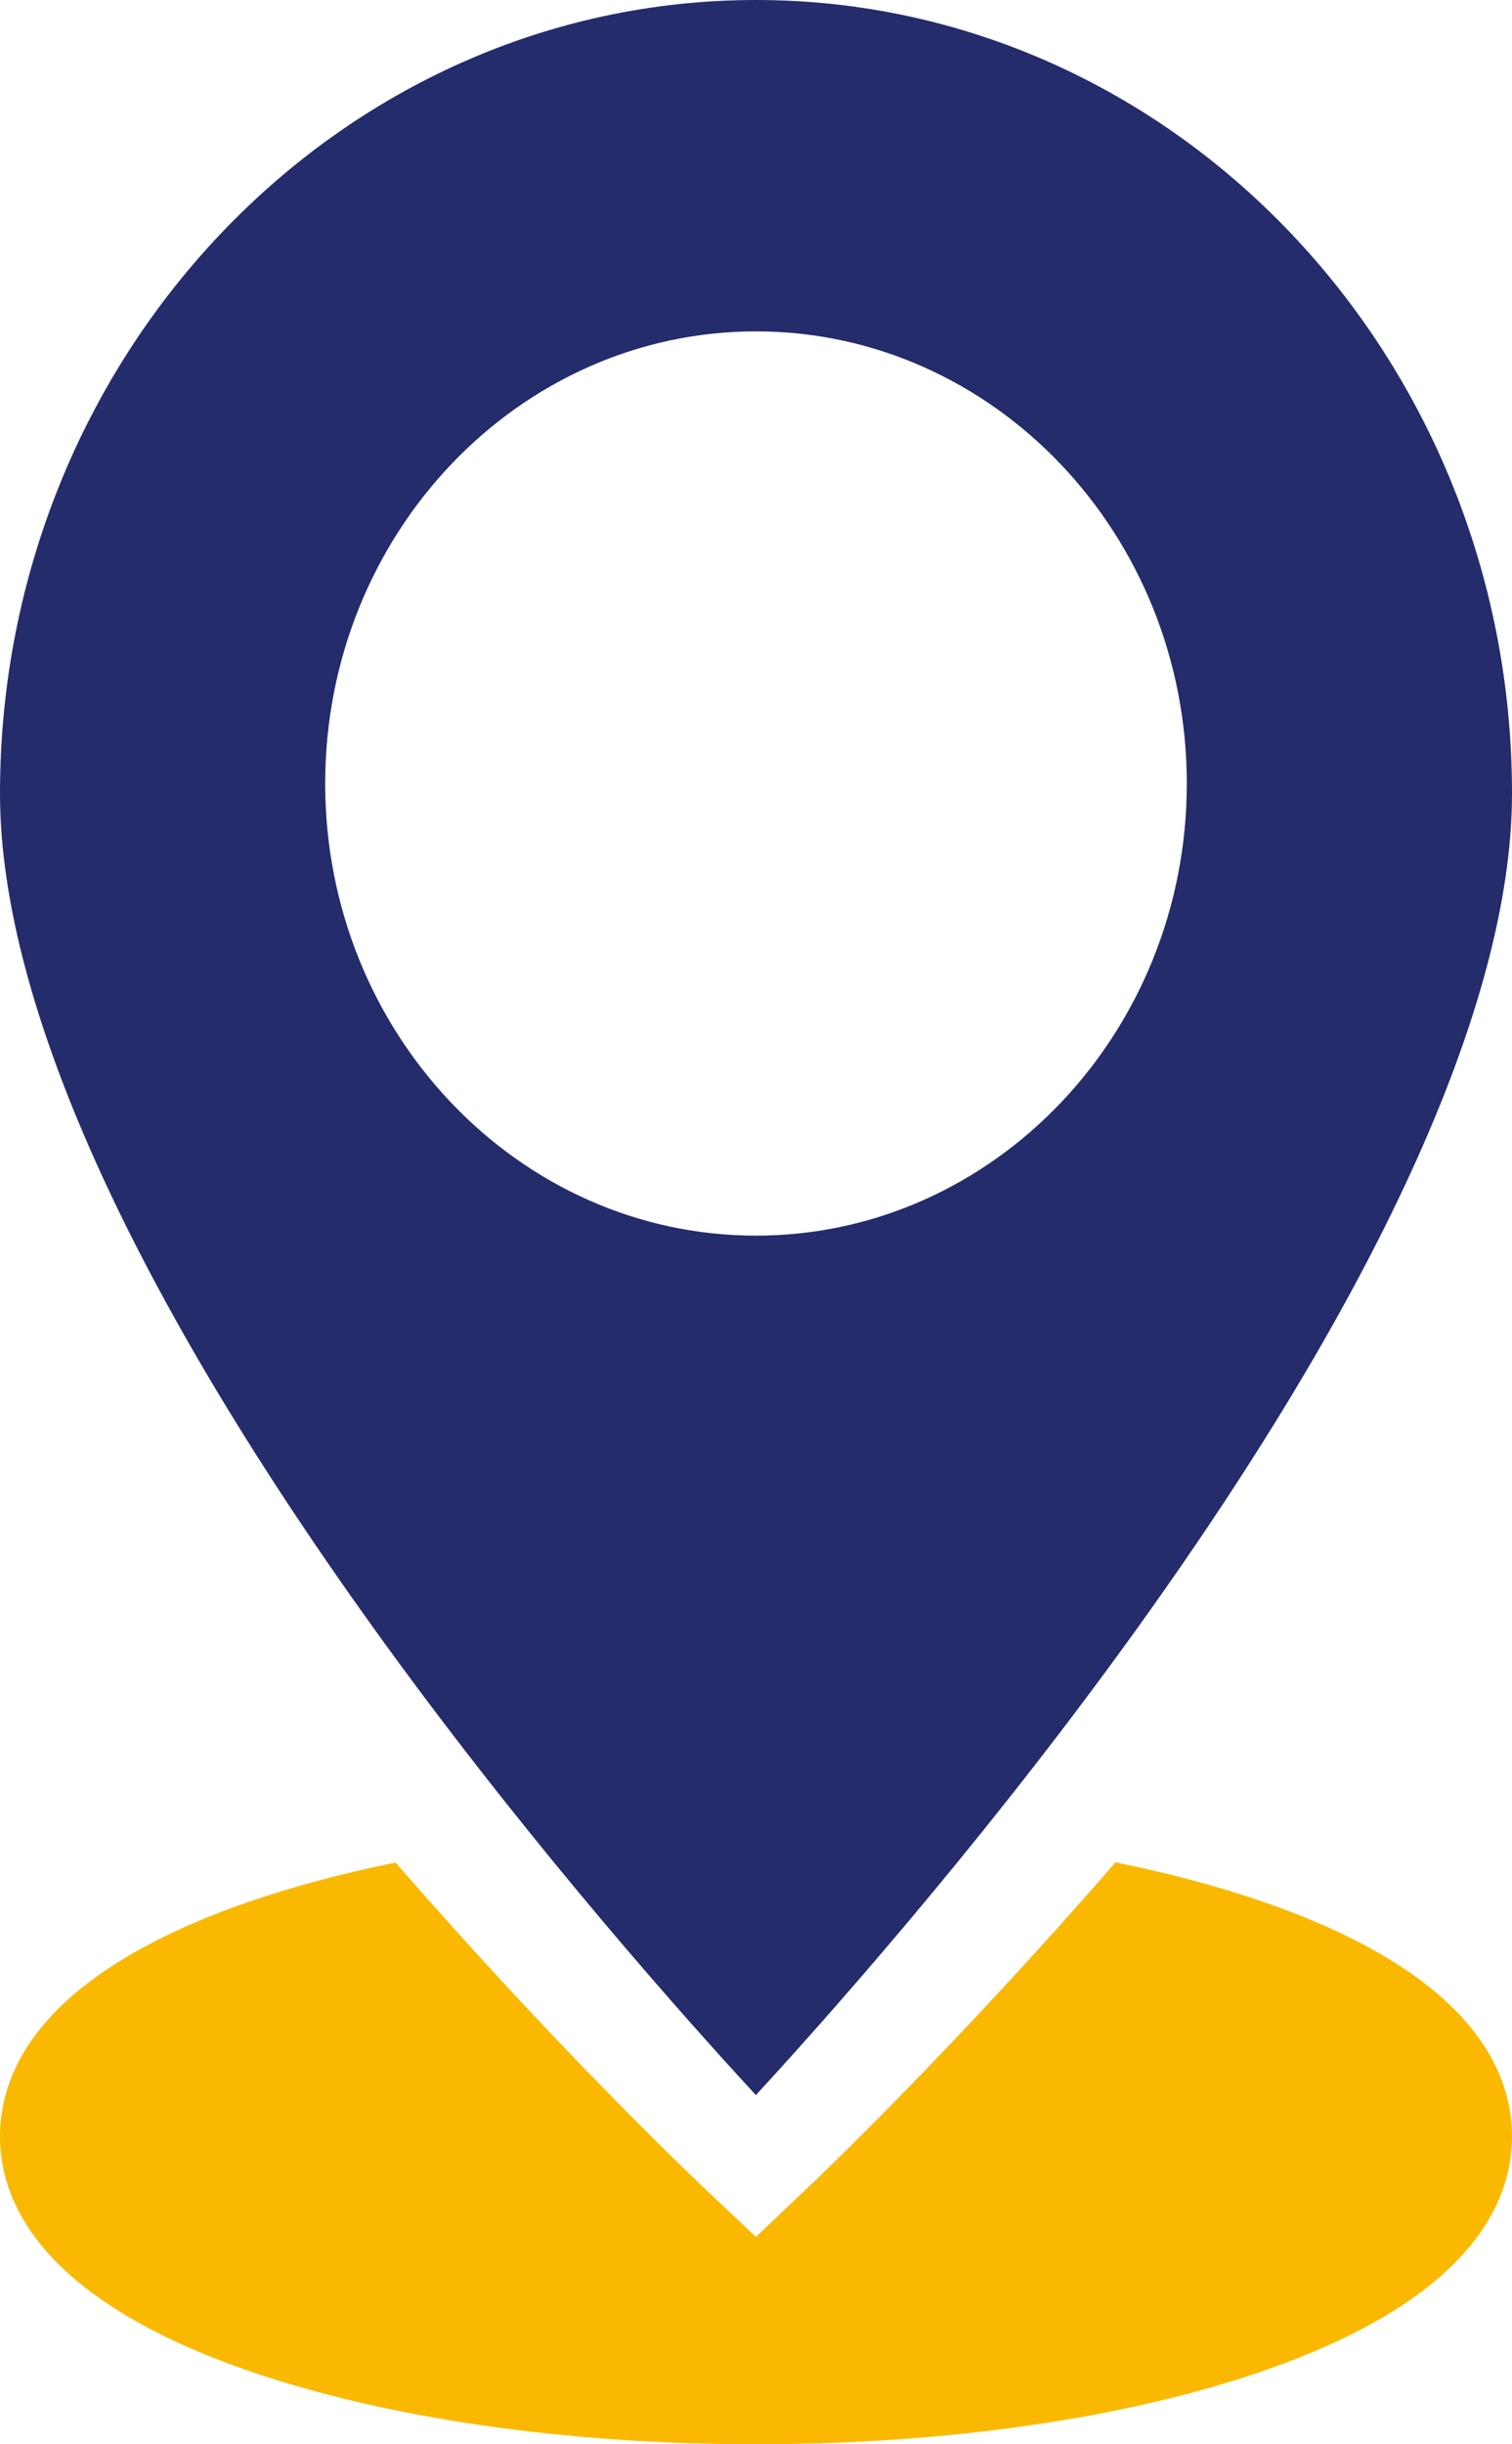
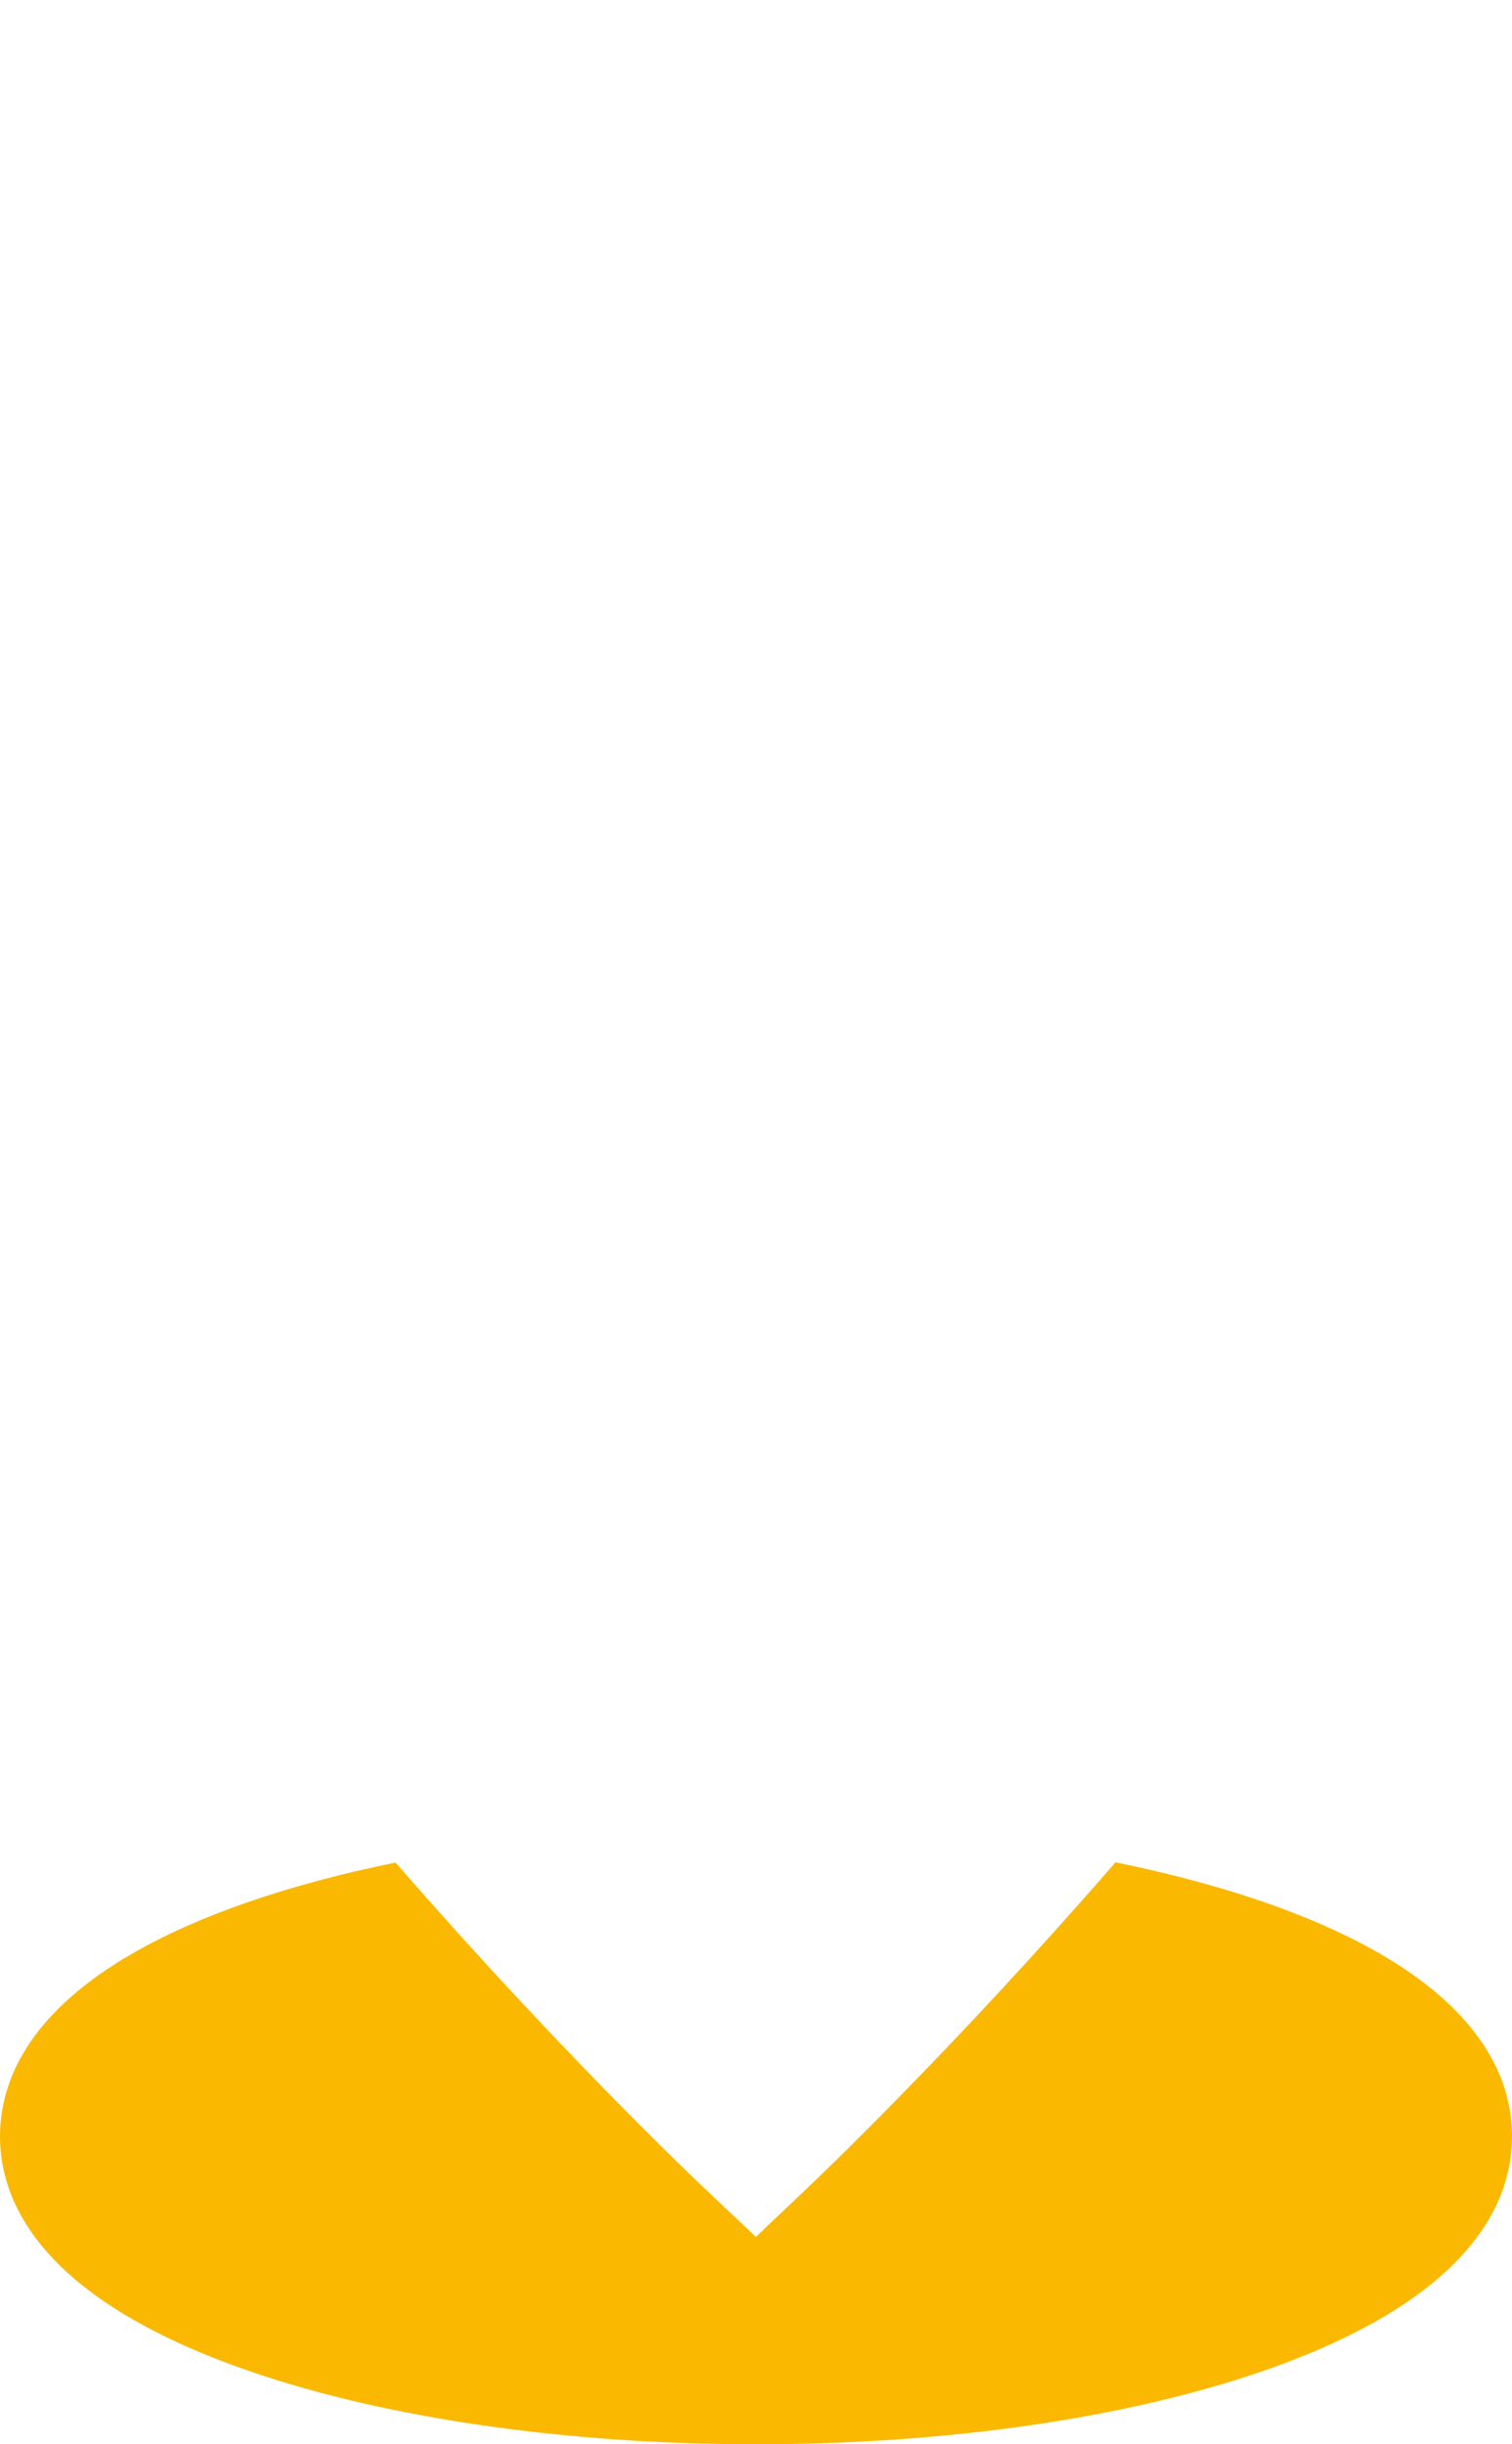
<svg xmlns="http://www.w3.org/2000/svg" width="13px" height="21px" viewBox="0 0 13 21" version="1.1">
  <title>1479518</title>
  <desc>Created with Sketch.</desc>
  <g id="Page-1" stroke="none" stroke-width="1" fill="none" fill-rule="evenodd">
    <g id="Kopen-en-Verkopen-v2" transform="translate(-774, -790)" fill-rule="nonzero">
      <g id="1479518" transform="translate(774, 790)">
        <g id="Group" transform="translate(0, 0)">
          <path d="M10.86,16.339 C10.474,16.206 10.047,16.093 9.591,16 C8.214,17.585 7.064,18.682 6.944,18.796 L6.499,19.218 L6.053,18.797 C5.933,18.683 4.78,17.587 3.401,16.002 C2.947,16.094 2.524,16.207 2.14,16.339 C0.371,16.951 0,17.773 0,18.355 C0,18.936 0.371,19.758 2.14,20.37 C3.315,20.776 4.863,21 6.5,21 C8.137,21 9.686,20.776 10.86,20.37 C12.629,19.758 13,18.936 13,18.355 C13,17.773 12.629,16.951 10.86,16.339 Z" id="Path" fill="#FAB900" />
-           <path d="M9.582,14.259 C11.818,11.208 13,8.634 13,6.817 C13,3.058 10.084,0 6.5,0 C2.916,0 0,3.058 0,6.818 C0,8.648 1.185,11.229 3.426,14.282 C4.646,15.942 5.874,17.323 6.499,18 C7.126,17.319 8.361,15.926 9.582,14.259 Z M2.796,6.732 C2.796,4.59 4.458,2.847 6.5,2.847 C8.542,2.847 10.204,4.59 10.204,6.732 C10.204,8.874 8.542,10.616 6.5,10.616 C4.458,10.616 2.796,8.874 2.796,6.732 Z" id="Shape" fill="#242C6C" />
        </g>
      </g>
    </g>
  </g>
</svg>